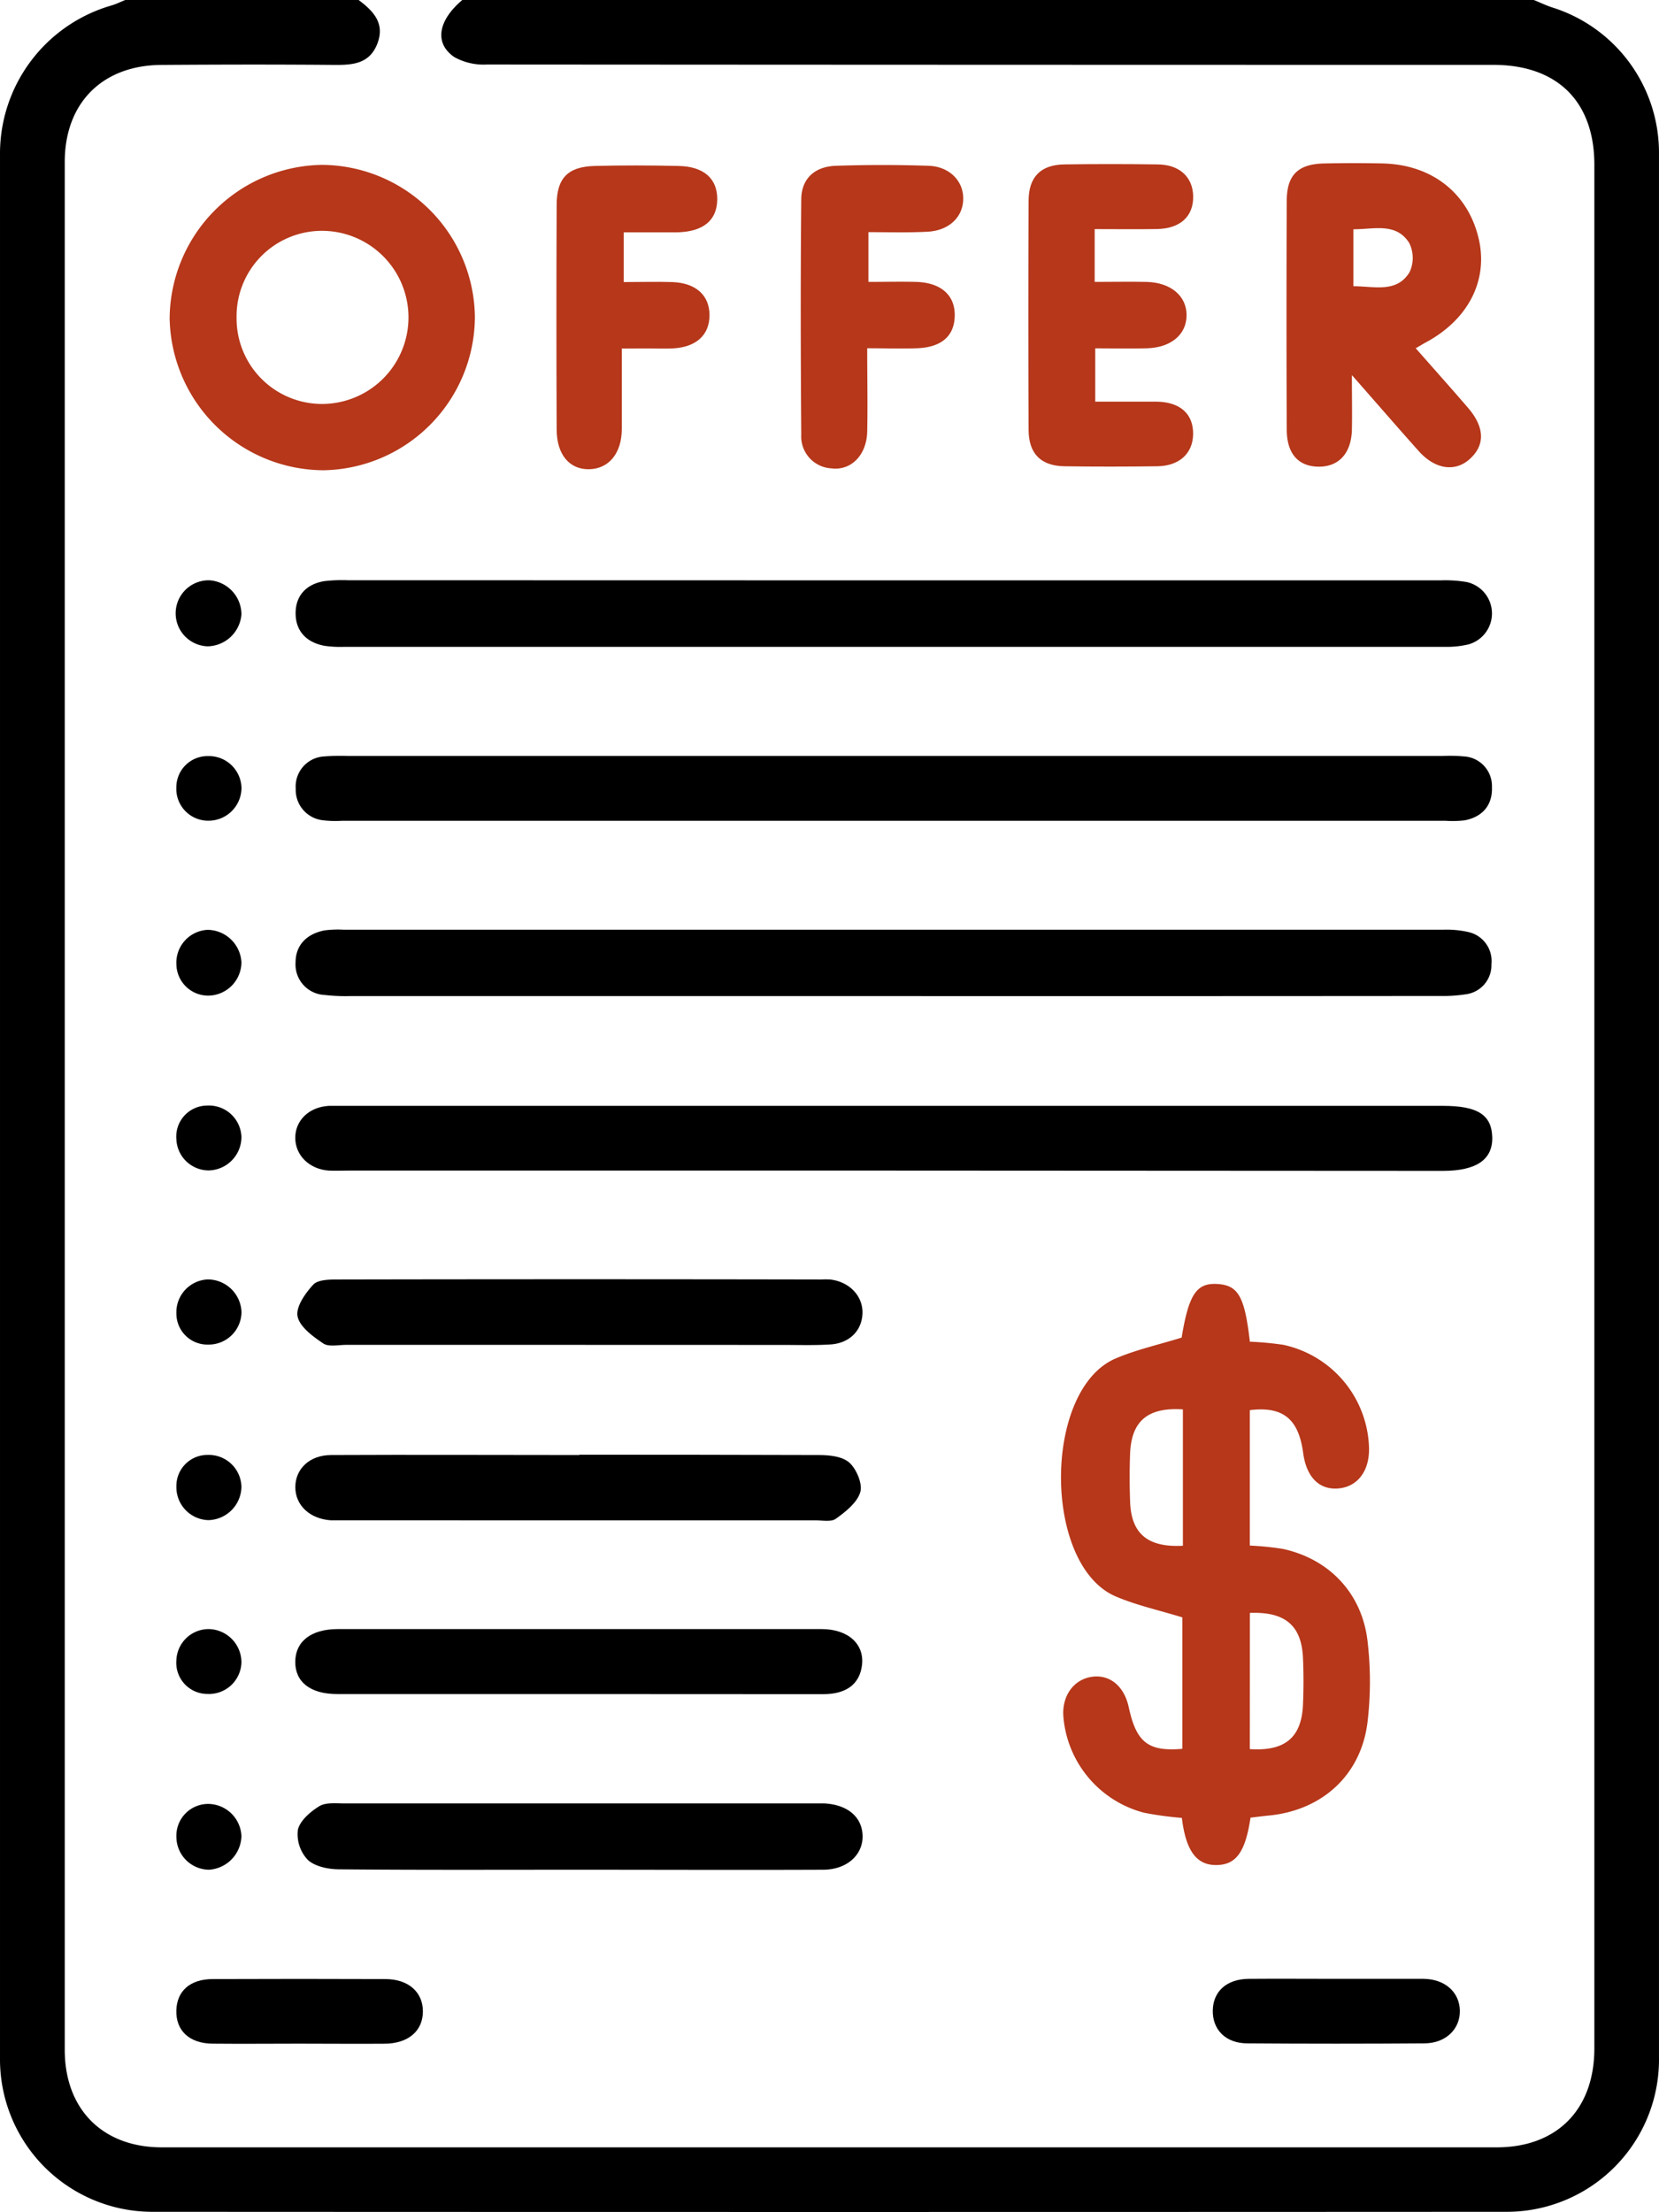
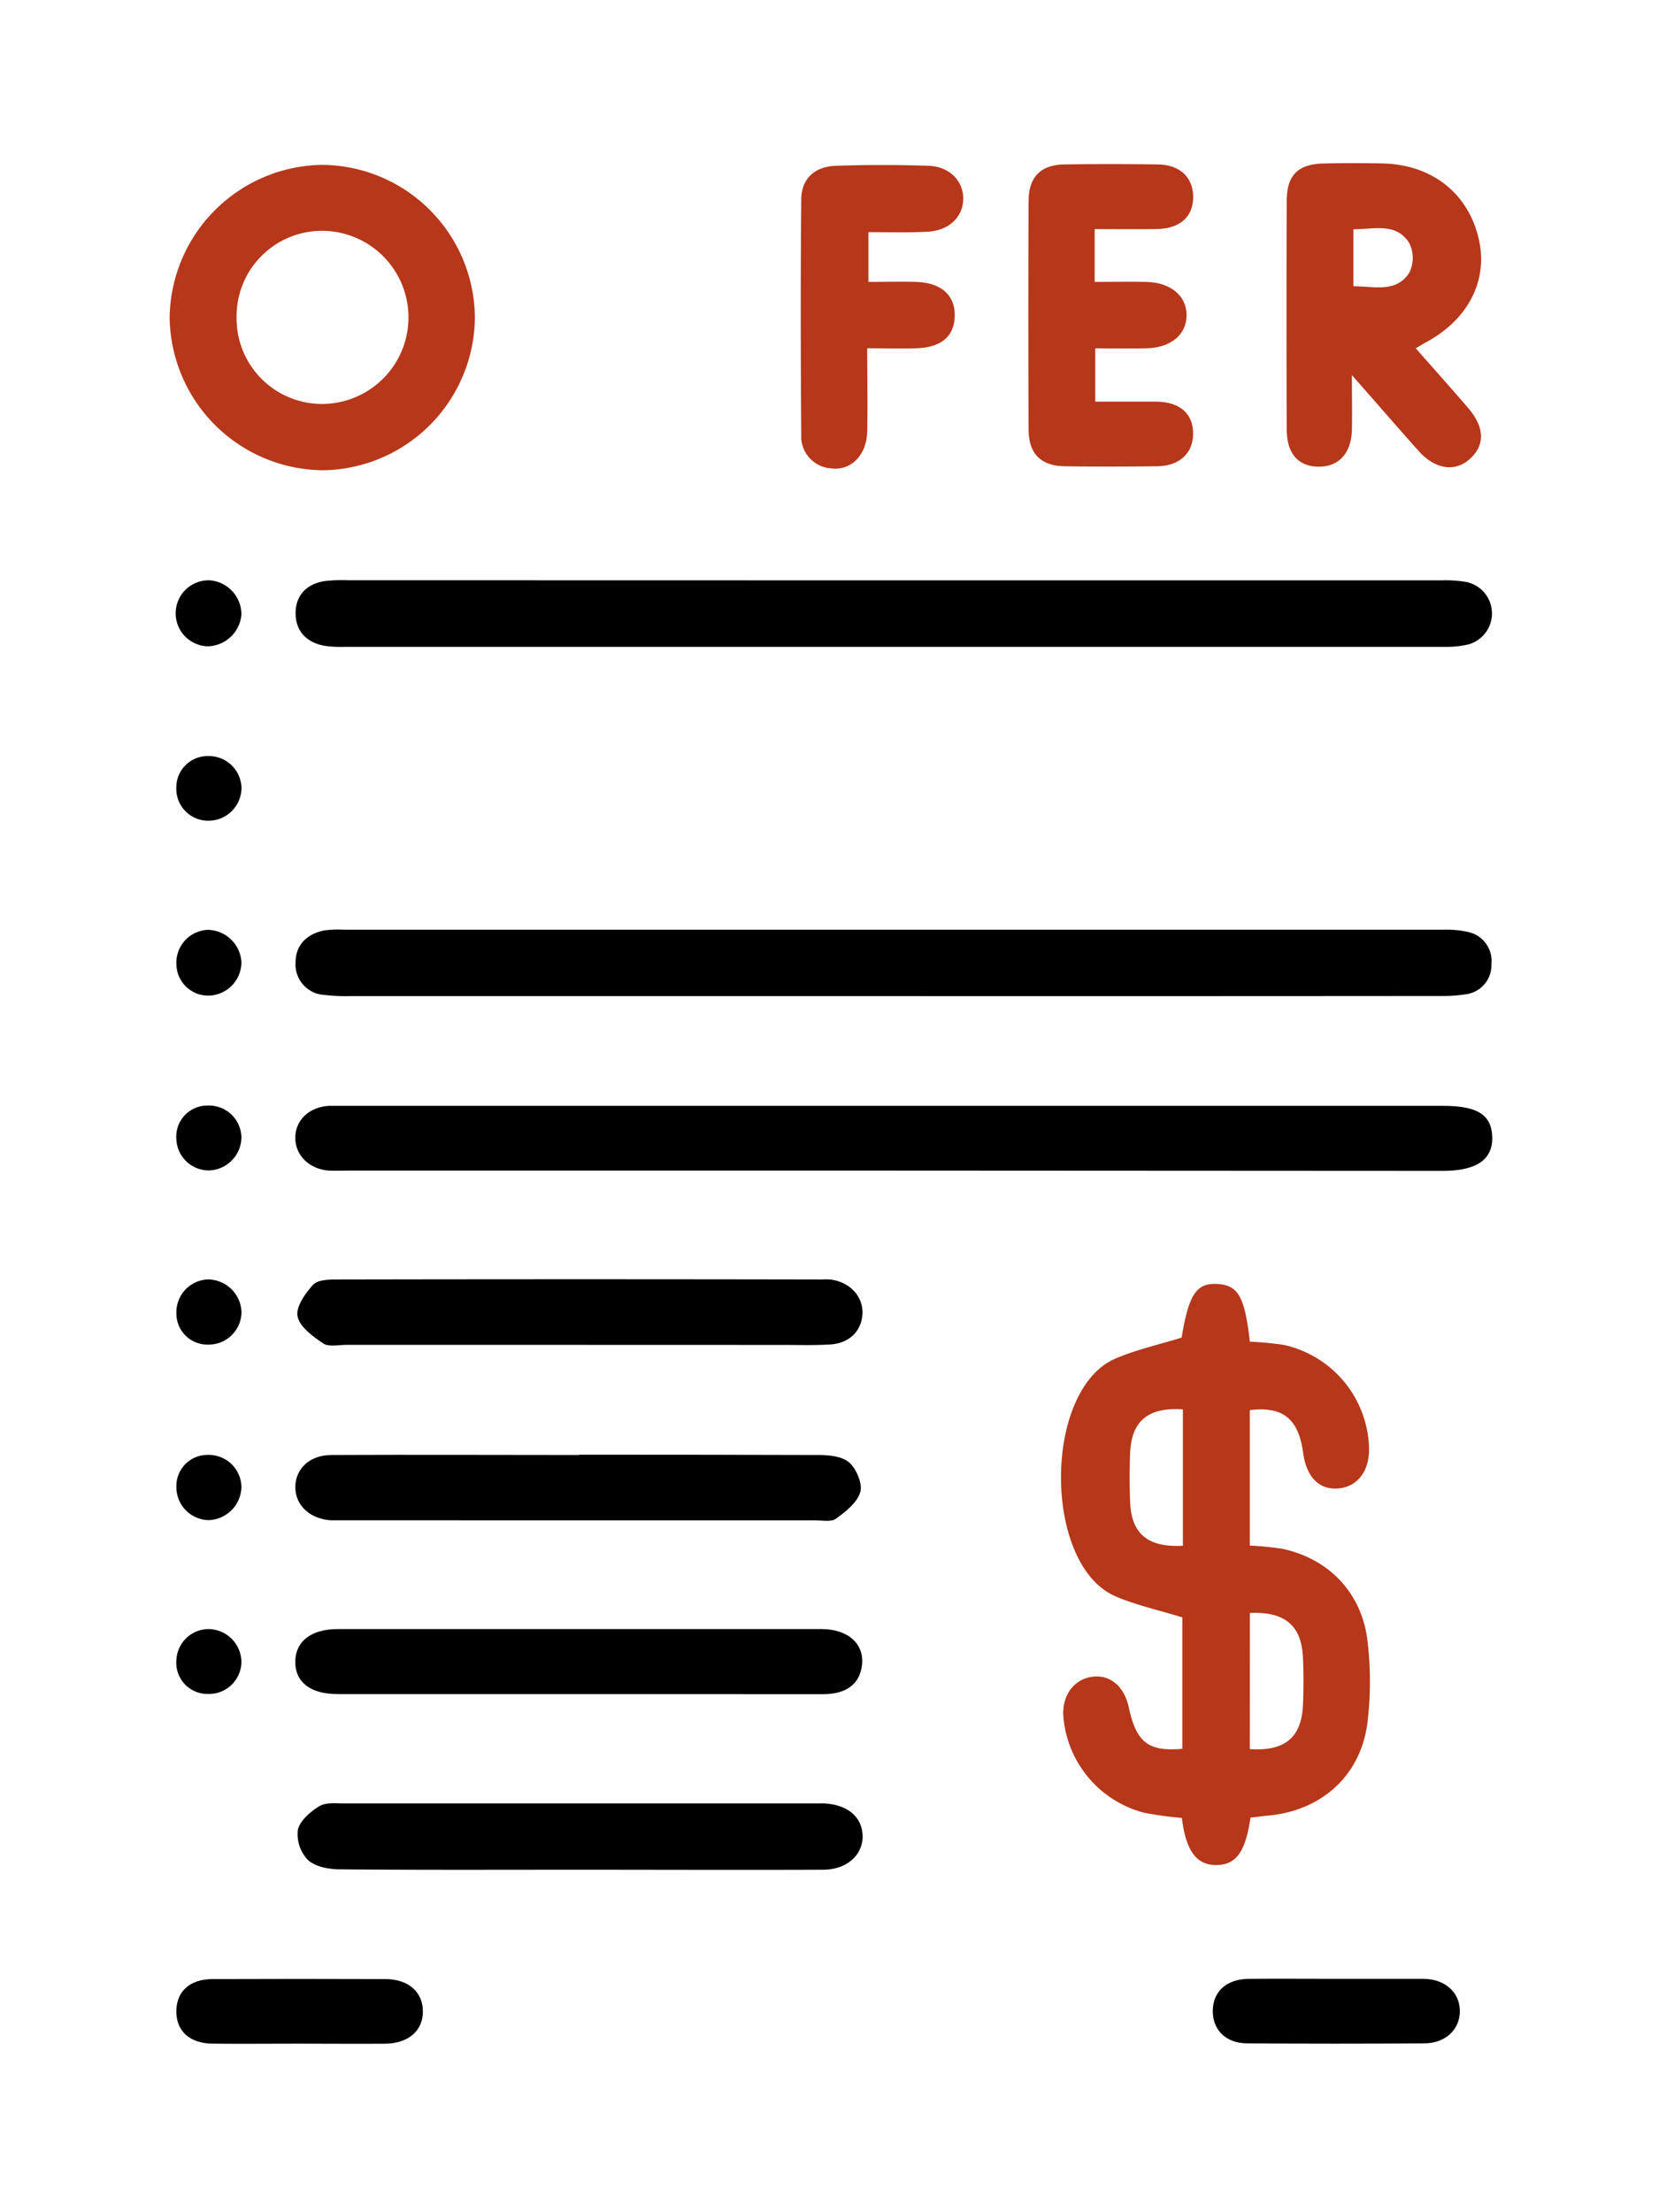
<svg xmlns="http://www.w3.org/2000/svg" width="287.513" height="383.31" viewBox="0 0 287.513 383.31">
  <g id="offer" transform="translate(0.001)">
-     <path id="Path_21" data-name="Path 21" d="M265.82,0c1.13.45,2.23,1,3.38,1.35a26.39,26.39,0,0,1,18.31,25.16q0,165.06,0,330.12a26.39,26.39,0,0,1-26.57,26.65q-117.17.06-234.34,0A26.42,26.42,0,0,1,0,356.62V26.88A26.72,26.72,0,0,1,19.38.93C20.17.69,20.93.31,21.71,0H62.15c2.51,1.88,4.59,4,3.27,7.5s-4.15,3.77-7.35,3.75c-10-.09-20-.07-29.95,0-10.33,0-16.89,6.55-16.9,16.81V355.19c0,10.3,6.54,16.91,16.8,16.92H259.37c10.48,0,16.94-6.58,16.94-17.16V28.57c0-11-6.44-17.33-17.51-17.33q-87.23,0-174.45-.06a10.41,10.41,0,0,1-5.62-1.29C75.22,7.49,75.91,3.56,80.12,0Z" />
    <path id="Path_22" data-name="Path 22" d="M216.6,244.36v23.47a51.428,51.428,0,0,1,5.69.57c8,1.72,13.71,7.62,14.7,15.9a59.531,59.531,0,0,1,0,14.18c-1.14,9.14-7.85,15.2-17,16.12-1.11.11-2.21.25-3.27.38-.9,6-2.51,8.17-5.9,8.21s-5.29-2.35-6-8.17a60.573,60.573,0,0,1-6.53-.89,18.79,18.79,0,0,1-14-16.63c-.29-3.56,1.73-6.43,4.86-6.92s5.67,1.56,6.47,5.27c1.31,6.08,3.37,7.71,9.28,7.2V280.27c-4.07-1.25-7.93-2.09-11.5-3.61-12.7-5.38-12.68-35.86-.06-41.25,3.58-1.53,7.44-2.38,11.44-3.62,1.24-7.46,2.55-9.51,6.2-9.29s4.73,2.24,5.63,10a54.429,54.429,0,0,1,5.79.54A18.81,18.81,0,0,1,237.26,251c.06,3.92-2,6.65-5.33,6.93s-5.52-2-6.08-6.11C225.06,245.88,222.36,243.66,216.6,244.36Zm0,58.74c6.09.4,8.95-2,9.21-7.65.12-2.73.12-5.47,0-8.19-.26-5.61-3.13-8-9.2-7.76ZM205,267.86V244.23c-6.06-.4-8.94,2-9.15,7.69q-.15,4.09,0,8.19C196,265.76,198.9,268.19,205,267.86Z" fill="#b6371a" />
    <path id="Path_23" data-name="Path 23" d="M154.61,172.61H60.69a31.721,31.721,0,0,1-4.47-.2,5.28,5.28,0,0,1-5-5.59c0-3.11,2-5,5-5.59a17.9,17.9,0,0,1,3.36-.12H250.04a17.21,17.21,0,0,1,4.43.4,5.14,5.14,0,0,1,4,5.57,5.08,5.08,0,0,1-4.46,5.22,25.458,25.458,0,0,1-4.46.29Q202.13,172.63,154.61,172.61Z" />
    <path id="Path_24" data-name="Path 24" d="M155.06,100.57h94.67a22,22,0,0,1,4.45.29,5.57,5.57,0,0,1,.3,10.81,16.32,16.32,0,0,1-4.07.42H59.58a18.67,18.67,0,0,1-3.35-.18c-3.1-.58-5-2.53-5-5.64s1.91-5.07,5-5.57a26.812,26.812,0,0,1,4.11-.15Z" />
-     <path id="Path_25" data-name="Path 25" d="M155,131h95a27.411,27.411,0,0,1,3.74.08,5.14,5.14,0,0,1,4.82,5.28c.12,3.14-1.59,5.17-4.7,5.79a17.909,17.909,0,0,1-3.36.08H59.29a18.8,18.8,0,0,1-3.36-.09,5.3,5.3,0,0,1-4.68-5.47,5.22,5.22,0,0,1,4.93-5.59,35.194,35.194,0,0,1,4.11-.08Z" />
    <path id="Path_26" data-name="Path 26" d="M155,202.85H60.34c-1.12,0-2.25.05-3.36,0-3.38-.24-5.81-2.65-5.81-5.68s2.39-5.35,5.84-5.54H250.08c6,0,8.42,1.56,8.53,5.41s-2.66,5.86-8.57,5.86Z" />
    <path id="Path_27" data-name="Path 27" d="M82.3,54.93A26.69,26.69,0,0,1,56,81.49,26.81,26.81,0,0,1,29.4,55.12,26.813,26.813,0,0,1,55.78,28.57,26.67,26.67,0,0,1,82.3,54.93ZM41,55A14.81,14.81,0,0,0,55.73,70a15,15,0,1,0,.12-30A14.8,14.8,0,0,0,41,55Z" fill="#b6371a" />
    <path id="Path_28" data-name="Path 28" d="M245.35,60.35c3.15,3.58,6.13,6.91,9.05,10.3s3,6.48.32,8.89c-2.54,2.3-6,1.8-8.82-1.34-3.63-4.06-7.21-8.2-11.61-13.2,0,3.89.06,6.68,0,9.47-.1,4.06-2.25,6.41-5.73,6.4S223,78.69,223,74.44q-.09-19.83,0-39.66c0-4.47,2-6.34,6.39-6.45,3.5-.08,7-.08,10.48,0,8.46.29,14.63,5.27,16.42,13.14,1.64,7.25-1.93,14.07-9.44,18Zm-10.8-20.62V49.6c3.64,0,7.48,1.21,9.72-2.41a5.81,5.81,0,0,0-.06-5.11c-2.28-3.56-6.09-2.34-9.66-2.35Z" fill="#b6371a" />
    <path id="Path_29" data-name="Path 29" d="M100,324c-13.72,0-27.45.06-41.17-.07-1.88,0-4.21-.46-5.48-1.63a6.46,6.46,0,0,1-1.73-5.2c.35-1.59,2.17-3.16,3.72-4.11,1.14-.69,2.9-.48,4.39-.48h83.09c4.06.2,6.6,2.35,6.67,5.62S146.8,324,142.63,324C128.41,324.06,114.19,324,100,324Z" />
    <path id="Path_30" data-name="Path 30" d="M189.71,39.7v9.15c3.12,0,6.07-.06,9,0,4.2.11,6.94,2.44,6.93,5.78s-2.71,5.63-6.95,5.73c-2.86.07-5.72,0-8.88,0V69.6h10.64c4.11.06,6.4,2.16,6.32,5.7-.07,3.3-2.41,5.45-6.22,5.5-5.36.07-10.73.08-16.09,0-4.08-.07-6.19-2.19-6.2-6.32q-.09-19.84,0-39.67c0-4.16,2.12-6.26,6.19-6.32,5.36-.08,10.73-.07,16.09,0,3.83,0,6.16,2.15,6.24,5.46.09,3.53-2.22,5.68-6.3,5.74C197,39.75,193.54,39.7,189.71,39.7Z" fill="#b6371a" />
    <path id="Path_31" data-name="Path 31" d="M100.36,293.56H58.44c-4.66,0-7.31-2.1-7.27-5.63s2.78-5.63,7.37-5.63h83.84c4.62,0,7.46,2.61,7,6.28-.4,3.22-2.66,5-6.73,5Q121.51,293.58,100.36,293.56Z" />
    <path id="Path_32" data-name="Path 32" d="M100.42,252.08q20.775,0,41.55.06c1.78,0,4,.23,5.22,1.31s2.33,3.67,1.9,5.12c-.54,1.82-2.53,3.39-4.23,4.61-.84.61-2.42.26-3.66.27H57.36c-3.65-.23-6.18-2.59-6.18-5.74s2.45-5.56,6.2-5.57c14.35-.07,28.69,0,43,0Z" />
    <path id="Path_33" data-name="Path 33" d="M100.05,233.05H60c-1.37,0-3.07.39-4-.26-1.79-1.21-4.07-2.87-4.43-4.68-.33-1.63,1.33-4,2.71-5.49.81-.87,2.78-.9,4.23-.9q41.93-.08,83.84,0a14.764,14.764,0,0,1,1.49,0c3.34.36,5.73,2.86,5.63,5.87s-2.27,5.2-5.6,5.39c-2.74.17-5.49.08-8.23.08Z" />
    <path id="Path_34" data-name="Path 34" d="M150.5,40.23v8.62c2.88,0,5.59-.07,8.29,0,4.34.14,6.75,2.34,6.67,5.91s-2.41,5.45-6.59,5.59c-2.7.09-5.41,0-8.58,0,0,5.09.1,9.78,0,14.47-.11,4.08-2.83,6.79-6.22,6.34a5.53,5.53,0,0,1-5.21-5.83c-.1-13.58-.13-27.15,0-40.72,0-3.63,2.3-5.75,6-5.88,5.35-.18,10.72-.18,16.07,0,3.68.13,6.1,2.71,6,5.85s-2.56,5.43-6.31,5.58C157.35,40.33,154.13,40.23,150.5,40.23Z" fill="#b6371a" />
-     <path id="Path_35" data-name="Path 35" d="M107.76,60.4V74.31c0,4.24-2.25,6.93-5.65,7s-5.63-2.51-5.64-6.89q-.08-19.44,0-38.9c0-4.65,1.94-6.63,6.56-6.76,4.86-.13,9.73-.11,14.59,0,4.41.09,6.75,2.25,6.68,5.87s-2.48,5.52-6.94,5.63h-9.27v8.62c2.8,0,5.63-.09,8.44,0,4.11.16,6.44,2.32,6.43,5.76s-2.33,5.55-6.44,5.74c-1.37.06-2.74,0-4.12,0Z" fill="#b6371a" />
    <path id="Path_36" data-name="Path 36" d="M231.74,342.91h15c3.71.05,6.21,2.33,6.26,5.52s-2.44,5.63-6.12,5.66q-15.35.11-30.7,0c-3.75,0-6.06-2.36-6-5.7s2.43-5.44,6.22-5.48C221.51,342.87,226.63,342.91,231.74,342.91Z" />
    <path id="Path_37" data-name="Path 37" d="M51.79,354.14c-5,0-10,.05-15,0-4-.05-6.34-2.28-6.23-5.8.11-3.34,2.4-5.38,6.28-5.39q15-.06,29.94,0c4,0,6.52,2.26,6.51,5.62s-2.52,5.53-6.56,5.58C61.77,354.19,56.78,354.14,51.79,354.14Z" />
    <path id="Path_38" data-name="Path 38" d="M41.84,106.48A6,6,0,0,1,36,112a5.722,5.722,0,1,1,.33-11.44A5.94,5.94,0,0,1,41.84,106.48Z" />
    <path id="Path_39" data-name="Path 39" d="M41.84,197a5.8,5.8,0,0,1-5.63,5.82,5.62,5.62,0,0,1-5.64-5.34,5.38,5.38,0,0,1,5.34-5.9A5.64,5.64,0,0,1,41.84,197Z" />
    <path id="Path_40" data-name="Path 40" d="M41.85,227.37A5.68,5.68,0,0,1,36.09,233a5.37,5.37,0,0,1-5.52-5.38A5.69,5.69,0,0,1,36,221.71,5.86,5.86,0,0,1,41.85,227.37Z" />
    <path id="Path_41" data-name="Path 41" d="M41.84,288.08a5.63,5.63,0,0,1-5.9,5.46,5.4,5.4,0,0,1-5.37-5.89,5.6,5.6,0,0,1,5.62-5.35A5.77,5.77,0,0,1,41.84,288.08Z" />
    <path id="Path_42" data-name="Path 42" d="M41.85,136.58a5.72,5.72,0,0,1-5.77,5.64,5.52,5.52,0,0,1-5.52-5.8,5.41,5.41,0,0,1,5.49-5.4,5.65,5.65,0,0,1,5.8,5.56Z" />
    <path id="Path_43" data-name="Path 43" d="M41.84,166.77a5.81,5.81,0,0,1-5.7,5.76,5.51,5.51,0,0,1-5.57-5.4,5.7,5.7,0,0,1,5.4-6A5.94,5.94,0,0,1,41.84,166.77Z" />
    <path id="Path_44" data-name="Path 44" d="M41.84,257.64a5.87,5.87,0,0,1-5.7,5.78,5.7,5.7,0,0,1-5.57-5.81A5.37,5.37,0,0,1,36,252.12a5.66,5.66,0,0,1,5.84,5.52Z" />
-     <path id="Path_45" data-name="Path 45" d="M36.22,324a5.71,5.71,0,0,1-5.65-5.66,5.51,5.51,0,0,1,5.51-5.74,5.81,5.81,0,0,1,5.76,5.6,6,6,0,0,1-5.62,5.8Z" />
  </g>
</svg>